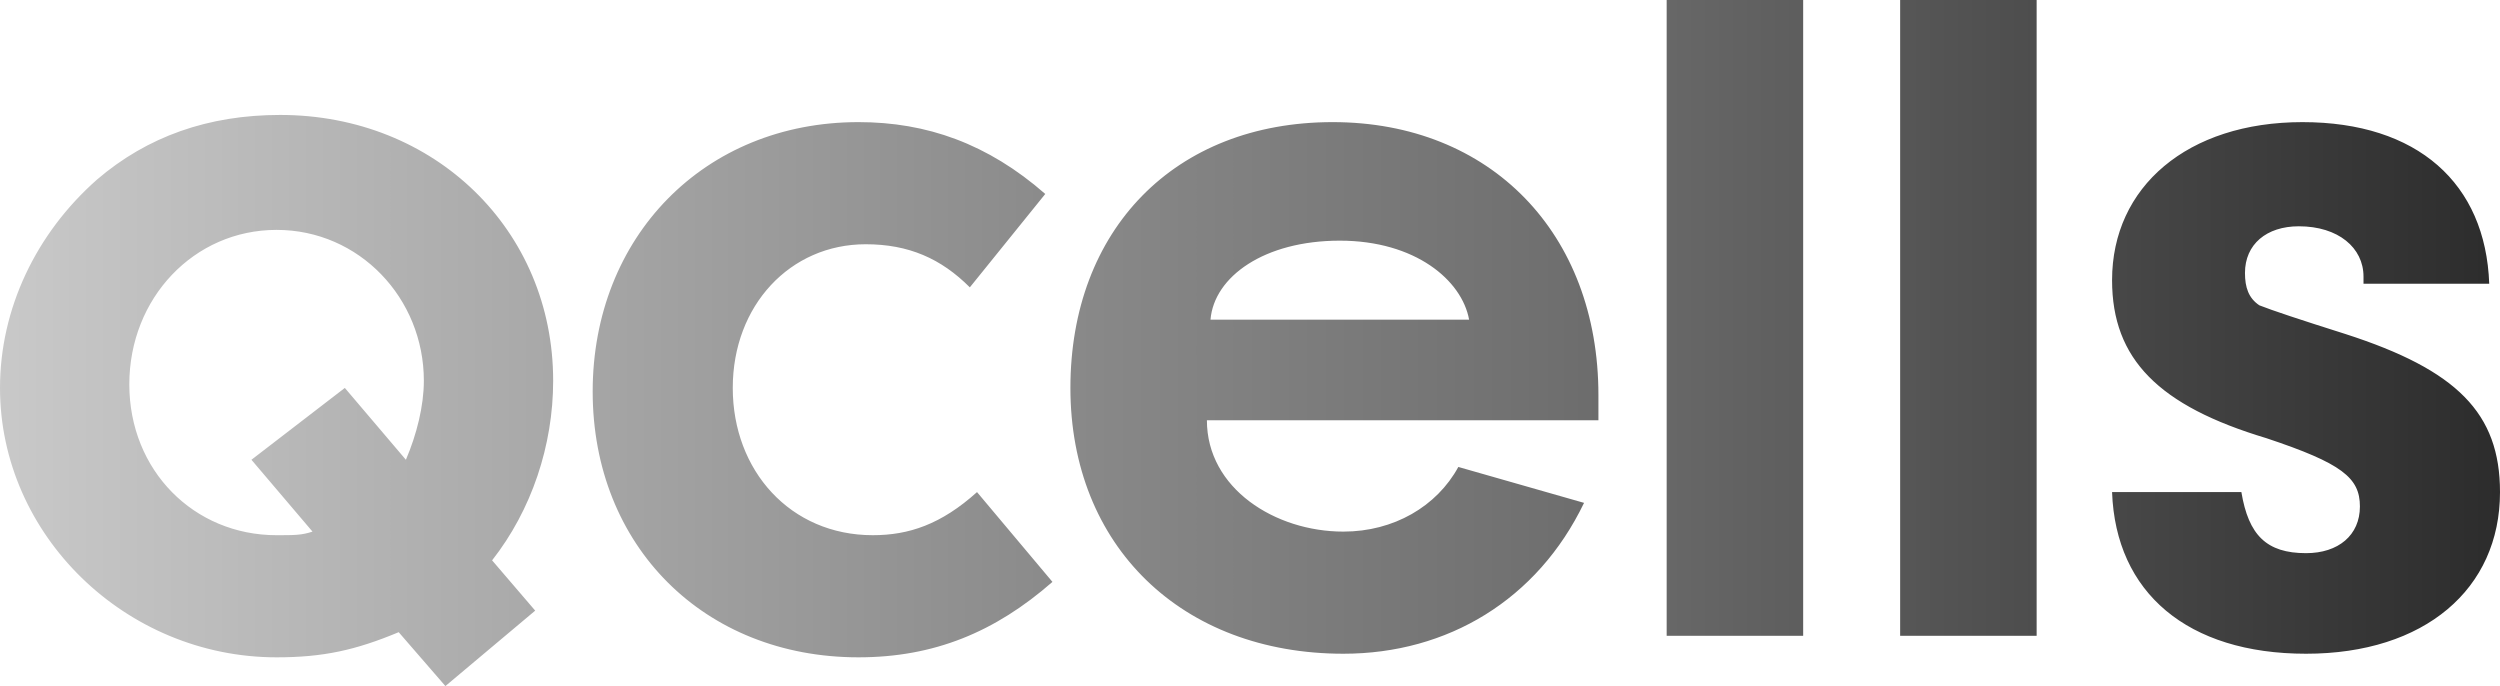
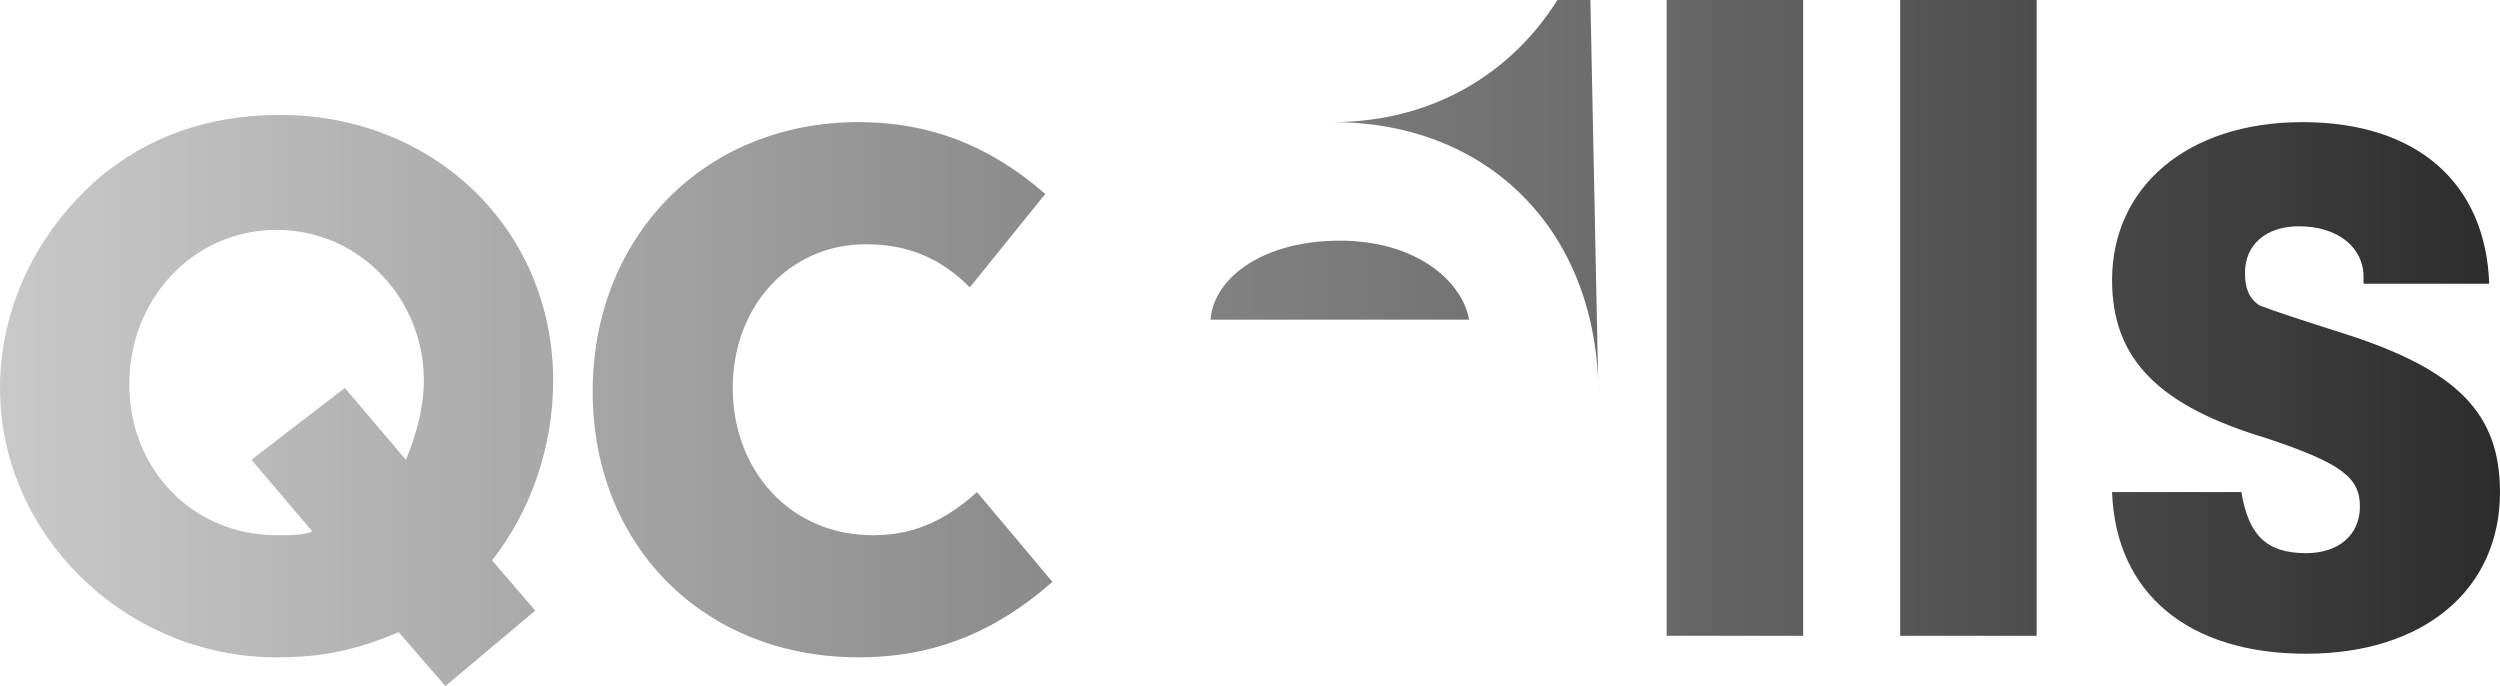
<svg xmlns="http://www.w3.org/2000/svg" id="Ebene_1" data-name="Ebene 1" viewBox="0 0 69.6 19.1">
  <defs>
    <style>
      .cls-1 {
        fill: url(#Unbenannter_Verlauf_3);
        stroke-width: 0px;
      }
    </style>
    <linearGradient id="Unbenannter_Verlauf_3" data-name="Unbenannter Verlauf 3" x1="-257.34" y1="408.87" x2="-258.44" y2="408.87" gradientTransform="translate(17987.12 7819) scale(69.6 -19.1)" gradientUnits="userSpaceOnUse">
      <stop offset=".08" stop-color="#2a2a2a" />
      <stop offset=".43" stop-color="#6f6f6f" />
      <stop offset=".61" stop-color="#8a8a8a" />
      <stop offset="1" stop-color="#cacaca" />
    </linearGradient>
  </defs>
  <g id="Page-1">
    <g id="Artboard">
      <g id="qcells-logo">
-         <path id="Shape" class="cls-1" d="m15.4,10.6c0-4.2-3.3-7.4-7.6-7.4-2,0-3.7.6-5.1,1.8-1.7,1.5-2.7,3.6-2.7,5.8,0,4.1,3.5,7.5,7.7,7.5,1.3,0,2.2-.2,3.4-.7l1.3,1.5,2.5-2.1-1.2-1.4c1.1-1.4,1.7-3.2,1.7-5m-4.1,2.2l-1.7-2-2.6,2,1.7,2c-.3.1-.5.1-1,.1-2.3,0-4.1-1.8-4.1-4.2s1.8-4.3,4.1-4.3,4.1,1.9,4.1,4.2c0,.7-.2,1.5-.5,2.2M46.4,0h3.8v17.7h-3.8V0Zm6.5,0h3.8v17.7h-3.8V0Zm12.4,9.3c3.1,1,4.3,2.2,4.3,4.4,0,2.7-2.1,4.5-5.4,4.5s-5.3-1.7-5.4-4.5h3.6c.2,1.2.7,1.7,1.8,1.7.9,0,1.5-.5,1.5-1.3s-.5-1.2-2.6-1.9c-3-.9-4.3-2.2-4.3-4.4,0-2.6,2.1-4.4,5.3-4.4s5.1,1.7,5.2,4.5h-3.5v-.2c0-.8-.7-1.4-1.8-1.4-.9,0-1.5.5-1.5,1.3,0,.4.1.7.4.9q.5.2,2.4.8m-20.8,1.7c0-4.5-3-7.6-7.4-7.6s-7.3,3-7.3,7.4,3.1,7.4,7.6,7.4c2.9,0,5.4-1.5,6.7-4.2l-3.5-1c-.6,1.1-1.8,1.8-3.2,1.8-1.9,0-3.8-1.2-3.8-3.1h10.9v-.7Zm-10.8-2.1c.1-1.2,1.5-2.2,3.6-2.2s3.4,1.1,3.6,2.2h-7.2Zm-9.4,6c1,0,1.9-.3,2.9-1.2l2.1,2.5c-1.6,1.4-3.3,2.1-5.4,2.1-4.3,0-7.4-3.1-7.4-7.4s3.1-7.5,7.4-7.5c1.9,0,3.6.6,5.2,2l-2.1,2.6c-.8-.8-1.7-1.2-2.9-1.2-2.1,0-3.7,1.7-3.7,4s1.6,4.1,3.9,4.1" />
+         <path id="Shape" class="cls-1" d="m15.4,10.6c0-4.2-3.3-7.4-7.6-7.4-2,0-3.7.6-5.1,1.8-1.7,1.5-2.7,3.6-2.7,5.8,0,4.1,3.5,7.5,7.7,7.5,1.3,0,2.2-.2,3.4-.7l1.3,1.5,2.5-2.1-1.2-1.4c1.1-1.4,1.7-3.2,1.7-5m-4.1,2.2l-1.7-2-2.6,2,1.7,2c-.3.1-.5.1-1,.1-2.3,0-4.1-1.8-4.1-4.2s1.8-4.3,4.1-4.3,4.1,1.9,4.1,4.2c0,.7-.2,1.5-.5,2.2M46.4,0h3.8v17.7h-3.8V0Zm6.5,0h3.8v17.7h-3.8V0Zm12.4,9.3c3.1,1,4.3,2.2,4.3,4.4,0,2.7-2.1,4.5-5.4,4.5s-5.3-1.7-5.4-4.5h3.6c.2,1.2.7,1.7,1.8,1.7.9,0,1.5-.5,1.5-1.3s-.5-1.2-2.6-1.9c-3-.9-4.3-2.2-4.3-4.4,0-2.6,2.1-4.4,5.3-4.4s5.1,1.7,5.2,4.5h-3.5v-.2c0-.8-.7-1.4-1.8-1.4-.9,0-1.5.5-1.5,1.3,0,.4.1.7.4.9q.5.2,2.4.8m-20.8,1.7c0-4.5-3-7.6-7.4-7.6c2.9,0,5.4-1.5,6.7-4.2l-3.5-1c-.6,1.1-1.8,1.8-3.2,1.8-1.9,0-3.8-1.2-3.8-3.1h10.9v-.7Zm-10.8-2.1c.1-1.2,1.5-2.2,3.6-2.2s3.4,1.1,3.6,2.2h-7.2Zm-9.4,6c1,0,1.9-.3,2.9-1.2l2.1,2.5c-1.6,1.4-3.3,2.1-5.4,2.1-4.3,0-7.4-3.1-7.4-7.4s3.1-7.5,7.4-7.5c1.9,0,3.6.6,5.2,2l-2.1,2.6c-.8-.8-1.7-1.2-2.9-1.2-2.1,0-3.7,1.7-3.7,4s1.6,4.1,3.9,4.1" />
      </g>
    </g>
  </g>
</svg>